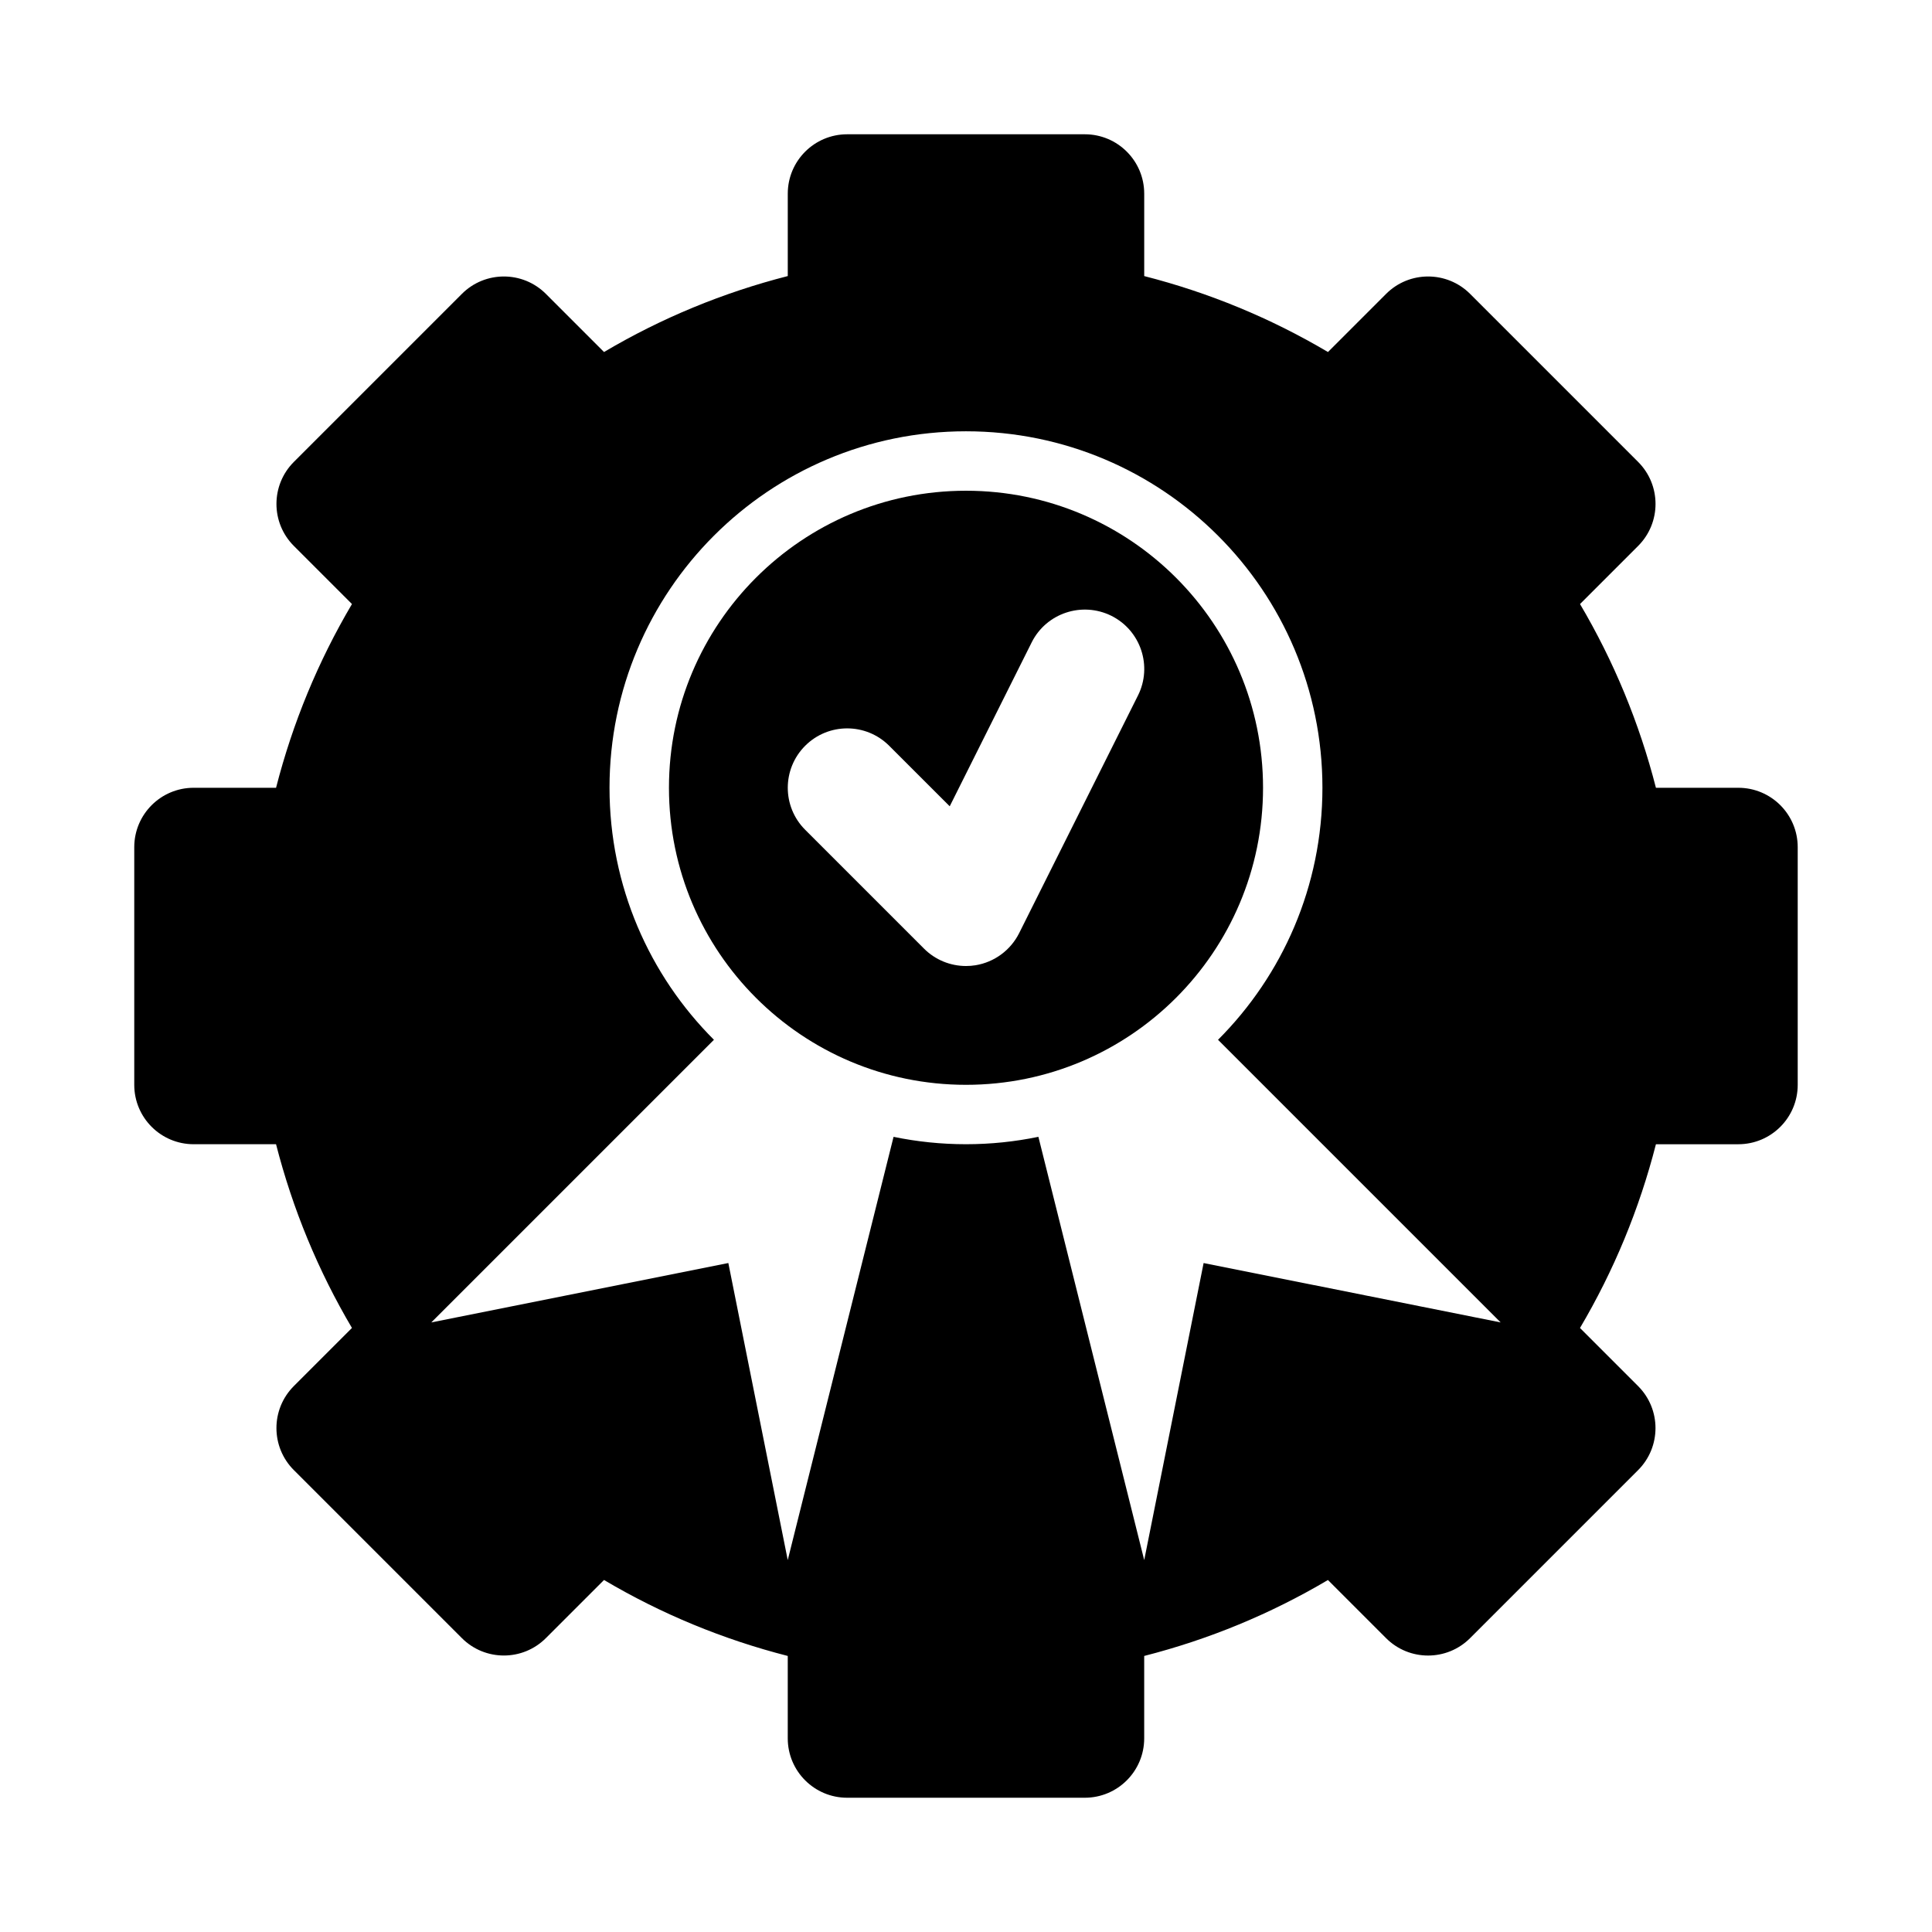
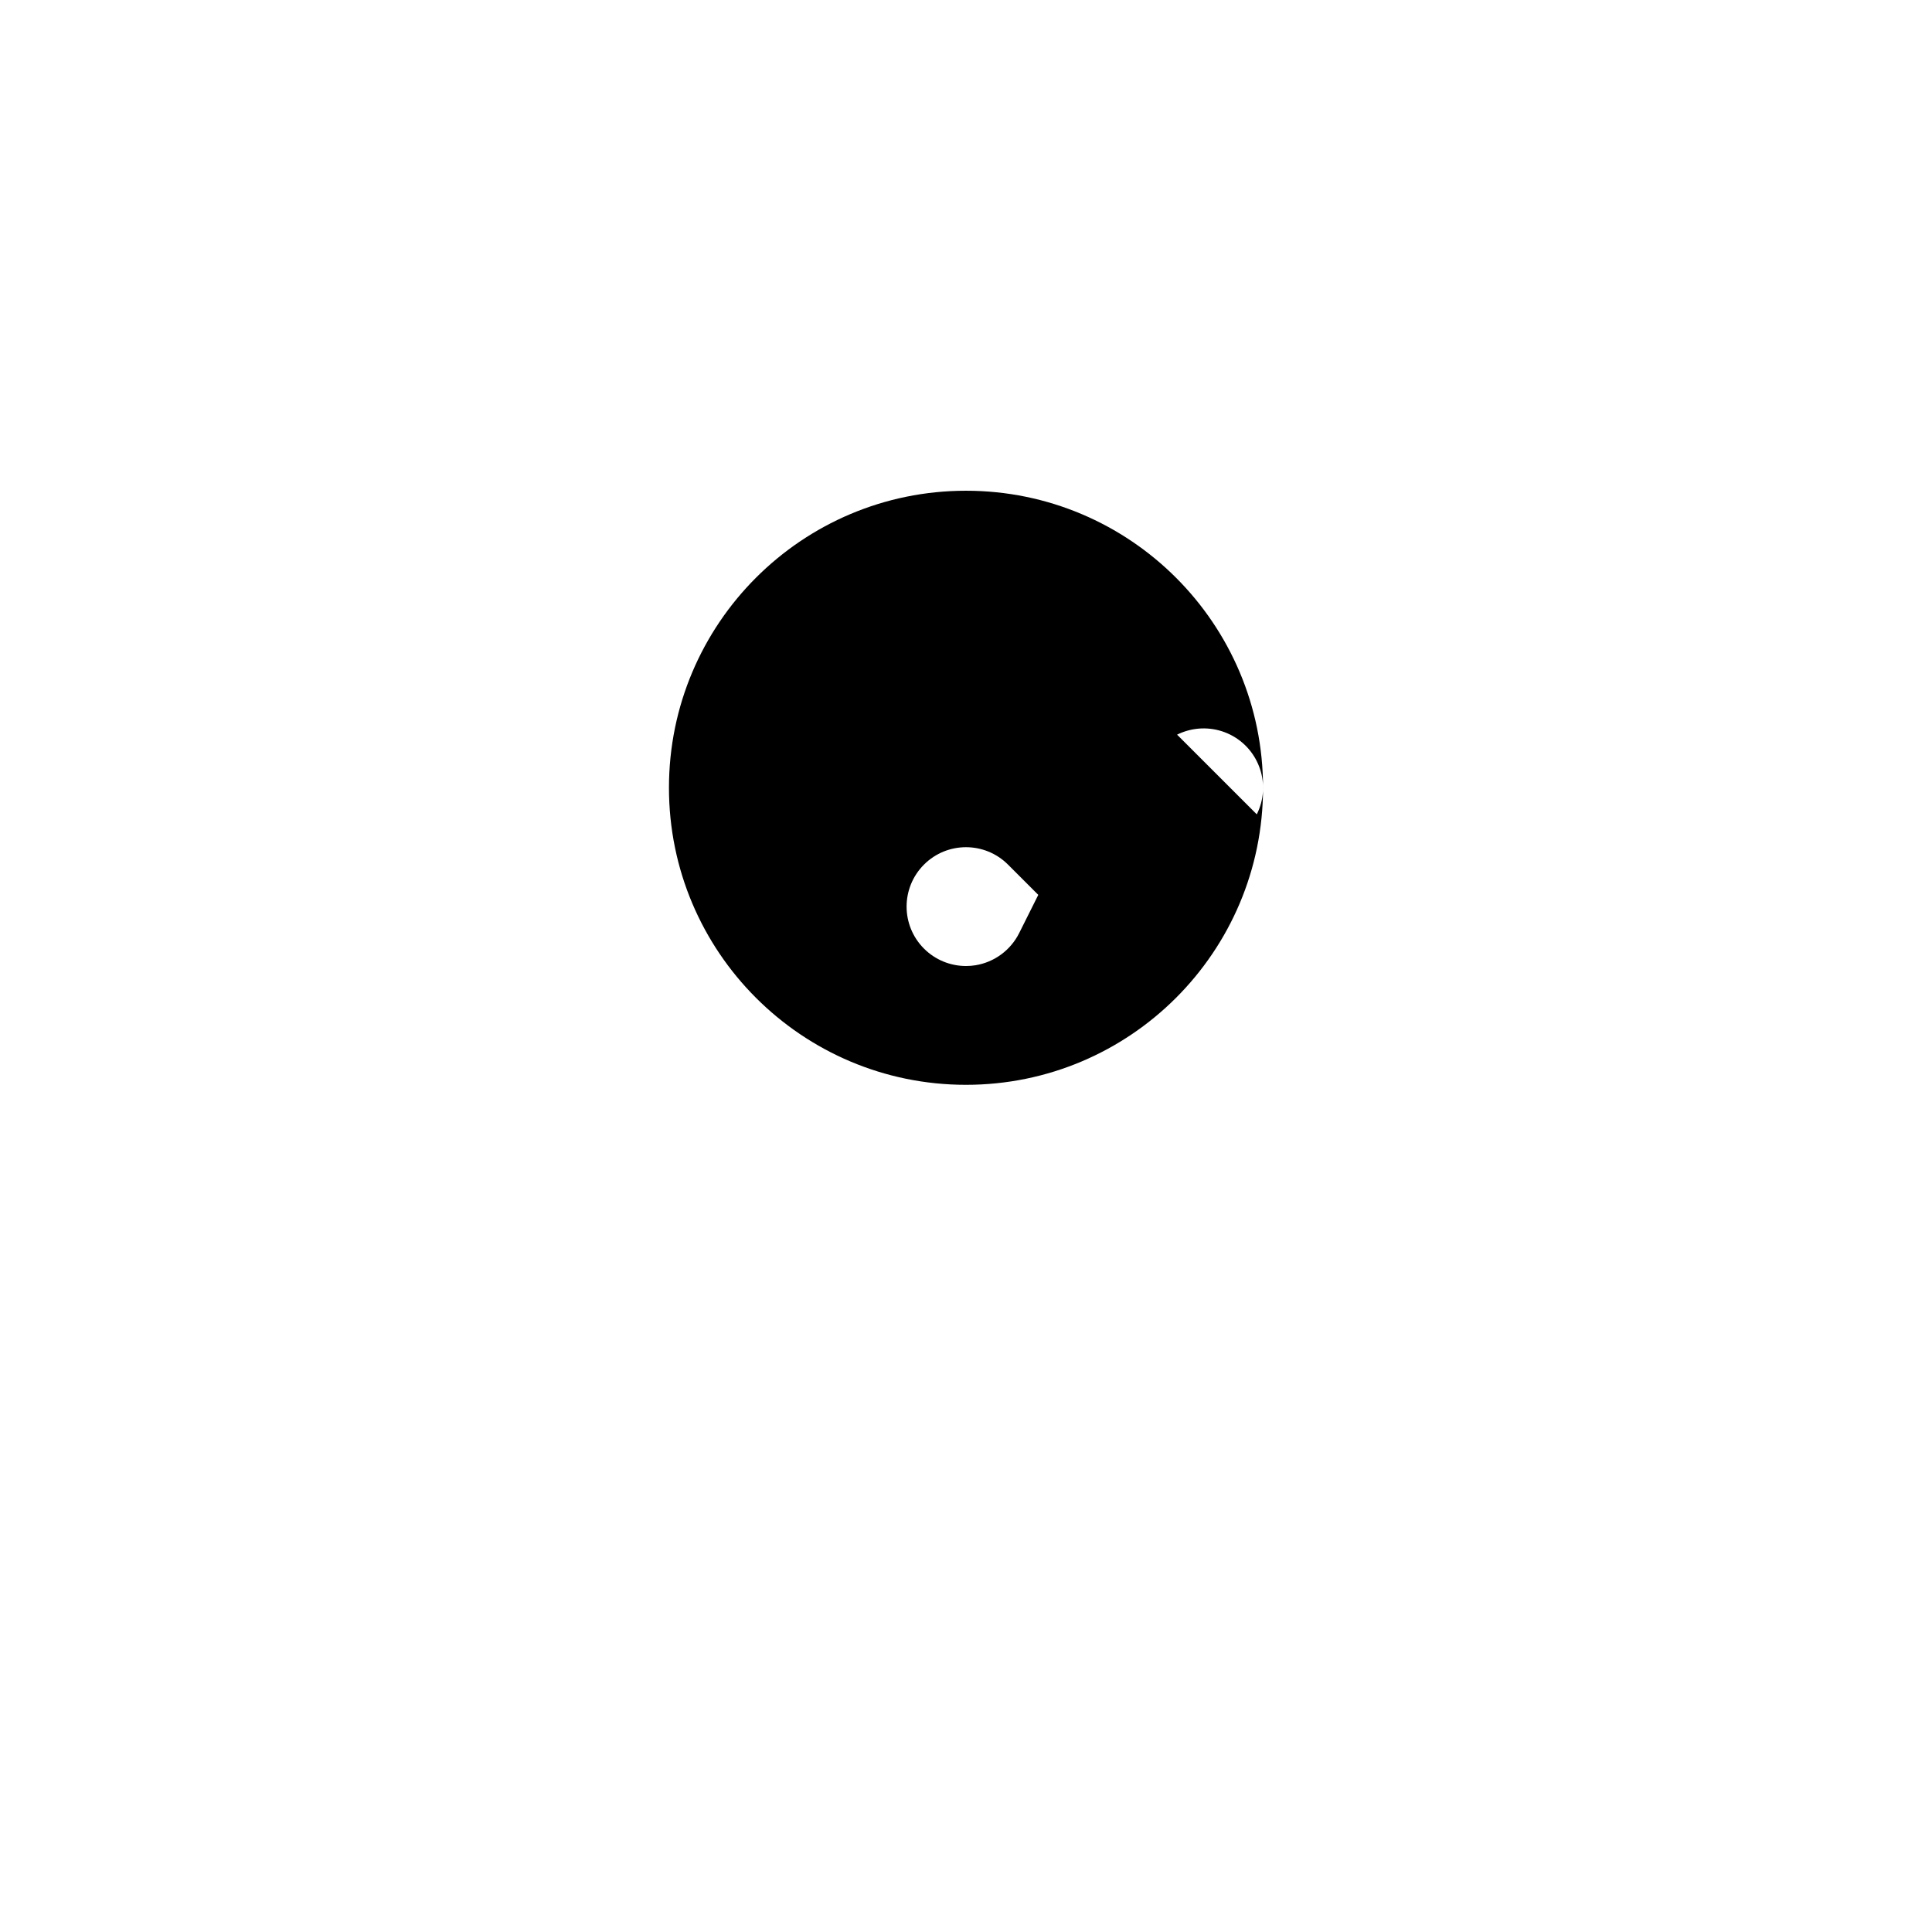
<svg xmlns="http://www.w3.org/2000/svg" fill="#000000" width="800px" height="800px" version="1.1" viewBox="144 144 512 512">
  <g>
-     <path d="m604.67 352.77h-21.832c-4.406-17.188-11.141-33.488-20.117-48.691l15.406-15.406c6.141-6.148 6.141-16.113-0.008-22.262l-44.527-44.527c-6.148-6.148-16.113-6.148-22.262 0l-15.406 15.406c-15.207-8.996-31.504-15.73-48.695-20.125v-21.836c0-8.703-7.051-15.742-15.742-15.742h-62.977c-8.695 0-15.742 7.043-15.742 15.742v21.832c-17.191 4.398-33.488 11.133-48.695 20.129l-15.406-15.406c-6.148-6.148-16.113-6.148-22.262 0l-44.527 44.527c-6.148 6.148-6.148 16.113-0.008 22.262l15.406 15.406c-8.98 15.207-15.715 31.504-20.117 48.691h-21.836c-8.695 0-15.742 7.043-15.742 15.742v62.977c0 8.703 7.051 15.742 15.742 15.742h21.832c4.406 17.188 11.141 33.488 20.117 48.691l-15.406 15.406c-6.141 6.148-6.141 16.113 0.008 22.262l44.527 44.527c6.148 6.148 16.113 6.148 22.262 0l15.406-15.406c15.211 9 31.508 15.734 48.695 20.133v21.832c0 8.703 7.051 15.742 15.742 15.742h62.977c8.695 0 15.742-7.043 15.742-15.742v-21.832c17.188-4.398 33.488-11.133 48.691-20.125l15.406 15.406c6.148 6.148 16.113 6.148 22.262 0l44.527-44.527c6.148-6.148 6.148-16.113 0.008-22.262l-15.406-15.406c8.984-15.207 15.719-31.504 20.125-48.695h21.832c8.695 0 15.742-7.043 15.742-15.742v-62.977c0-8.703-7.047-15.746-15.742-15.746zm-141.7 125.95-15.742 78.719-28.043-112.17c-6.199 1.281-12.617 1.961-19.191 1.961-6.578 0-12.992-0.68-19.191-1.957l-28.043 112.16-15.742-78.719-78.719 15.742 74.902-74.902c-17.098-17.09-27.672-40.707-27.672-66.793 0-52.172 42.293-94.465 94.465-94.465s94.465 42.293 94.465 94.465c0 26.086-10.574 49.699-27.668 66.797l74.898 74.898z" />
-     <path d="m400 274.05c-43.477 0-78.719 35.246-78.719 78.719 0 43.477 35.246 78.719 78.719 78.719 43.477 0 78.719-35.246 78.719-78.719 0-43.477-35.246-78.719-78.719-78.719zm45.57 54.273-31.488 62.977c-2.269 4.519-6.566 7.688-11.562 8.504-0.836 0.137-1.684 0.199-2.519 0.199-4.144 0-8.156-1.629-11.133-4.613l-31.488-31.488c-6.148-6.148-6.148-16.113 0-22.262 6.148-6.148 16.113-6.148 22.262 0l16.043 16.035 21.719-43.434c3.883-7.766 13.332-10.902 21.125-7.043 7.781 3.891 10.934 13.344 7.043 21.125z" />
+     <path d="m400 274.05c-43.477 0-78.719 35.246-78.719 78.719 0 43.477 35.246 78.719 78.719 78.719 43.477 0 78.719-35.246 78.719-78.719 0-43.477-35.246-78.719-78.719-78.719zm45.57 54.273-31.488 62.977c-2.269 4.519-6.566 7.688-11.562 8.504-0.836 0.137-1.684 0.199-2.519 0.199-4.144 0-8.156-1.629-11.133-4.613c-6.148-6.148-6.148-16.113 0-22.262 6.148-6.148 16.113-6.148 22.262 0l16.043 16.035 21.719-43.434c3.883-7.766 13.332-10.902 21.125-7.043 7.781 3.891 10.934 13.344 7.043 21.125z" />
  </g>
</svg>